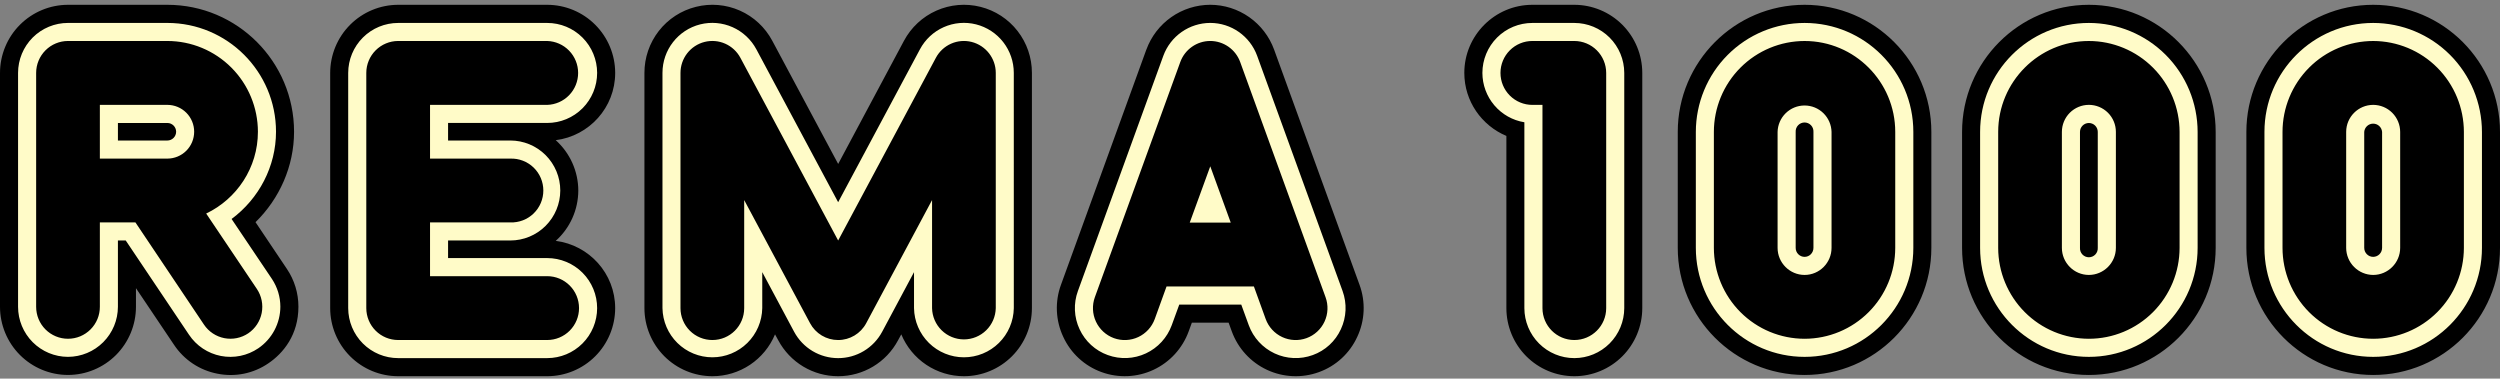
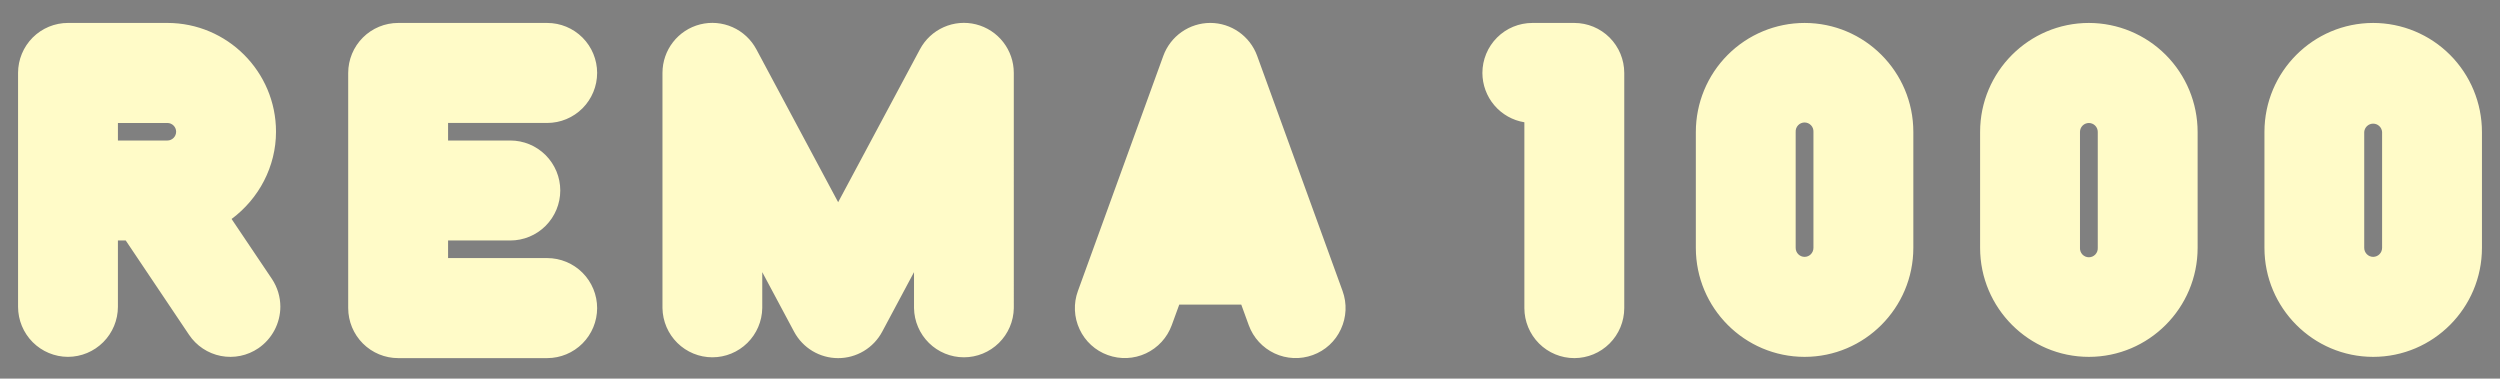
<svg xmlns="http://www.w3.org/2000/svg" width="350" height="53" viewBox="0 0 350 53" fill="none">
  <rect x="0" y="0" width="350" height="53" fill="#808080" stroke="none" />
  <g clip-path="url(#clip0_782_20)">
-     <path fill-rule="evenodd" clip-rule="evenodd" d="M137.267 0.958C135.209 0.44 133.037 0.626 131.097 1.487C129.157 2.347 127.559 3.833 126.557 5.708C126.557 5.708 121.385 15.372 117.344 22.953L108.12 5.708C107.122 3.833 105.526 2.346 103.588 1.485C101.649 0.624 99.478 0.439 97.422 0.958C95.363 1.472 93.535 2.662 92.23 4.338C90.925 6.015 90.218 8.081 90.22 10.207V43.139C90.223 45.667 91.227 48.091 93.011 49.878C94.796 51.665 97.215 52.669 99.738 52.669C101.613 52.669 103.446 52.112 105.006 51.069C106.566 50.026 107.783 48.544 108.504 46.809C108.552 46.887 108.956 47.64 108.956 47.64C109.768 49.161 110.978 50.433 112.455 51.319C113.933 52.205 115.623 52.672 117.344 52.669C120.855 52.669 124.076 50.743 125.727 47.64C125.727 47.64 126.133 46.887 126.179 46.809C126.9 48.545 128.118 50.028 129.679 51.071C131.241 52.114 133.075 52.67 134.951 52.669C137.473 52.668 139.892 51.663 141.676 49.877C143.461 48.09 144.465 45.667 144.468 43.139V10.207C144.471 8.081 143.763 6.015 142.458 4.339C141.153 2.663 139.326 1.472 137.267 0.958ZM77.802 33.72C78.792 32.834 79.586 31.748 80.131 30.534C80.675 29.32 80.958 28.004 80.962 26.673C80.957 25.342 80.673 24.027 80.129 22.813C79.584 21.599 78.791 20.513 77.802 19.625C82.483 19.035 86.126 15.053 86.126 10.207C86.122 7.679 85.118 5.255 83.334 3.468C81.55 1.68 79.131 0.675 76.609 0.672H55.744C53.221 0.675 50.802 1.68 49.018 3.468C47.234 5.255 46.23 7.679 46.226 10.207V43.139C46.229 45.667 47.233 48.091 49.017 49.878C50.802 51.665 53.221 52.669 55.744 52.669H76.607C79.129 52.669 81.548 51.665 83.333 49.878C85.117 48.091 86.121 45.667 86.124 43.139C86.124 38.285 82.481 34.317 77.802 33.72ZM40.154 37.63L35.773 31.104C39.137 27.811 41.168 23.268 41.168 18.444C41.168 8.634 33.212 0.672 23.43 0.672H9.517C6.995 0.676 4.577 1.681 2.792 3.468C1.008 5.255 0.004 7.679 0 10.207V42.955C0.004 45.484 1.008 47.908 2.792 49.696C4.576 51.484 6.994 52.49 9.517 52.494C12.04 52.491 14.459 51.485 16.244 49.697C18.028 47.908 19.032 45.484 19.035 42.955V40.347L24.366 48.276C25.06 49.321 25.956 50.216 26.999 50.91C28.043 51.604 29.214 52.083 30.444 52.318C31.668 52.565 32.929 52.564 34.153 52.315C35.377 52.065 36.538 51.573 37.569 50.867C39.68 49.44 41.779 46.863 41.779 42.941C41.782 41.048 41.215 39.197 40.154 37.63ZM220.406 0.672H214.529C209.285 0.672 205.004 4.954 205.004 10.207C205.004 14.177 207.439 17.58 210.893 19.029V43.139C210.895 45.667 211.898 48.09 213.682 49.877C215.465 51.664 217.884 52.668 220.406 52.669C222.928 52.668 225.346 51.663 227.13 49.877C228.913 48.09 229.917 45.666 229.919 43.139V10.207C229.916 7.679 228.912 5.256 227.129 3.469C225.345 1.682 222.928 0.676 220.406 0.672ZM172.451 46.394C173.316 48.77 175.086 50.705 177.373 51.774C179.66 52.843 182.277 52.959 184.649 52.097C185.826 51.672 186.907 51.017 187.829 50.169C188.75 49.32 189.494 48.297 190.016 47.157C190.548 46.024 190.85 44.797 190.905 43.546C190.959 42.296 190.766 41.047 190.334 39.872L178.374 6.945C177.704 5.108 176.488 3.522 174.889 2.399C173.291 1.277 171.387 0.674 169.436 0.67C167.482 0.673 165.575 1.278 163.975 2.402C162.375 3.526 161.158 5.115 160.488 6.955V6.943L148.537 39.87C148.105 41.044 147.911 42.294 147.965 43.544C148.019 44.795 148.322 46.022 148.854 47.155C149.376 48.294 150.119 49.317 151.04 50.165C151.96 51.013 153.04 51.669 154.217 52.095C156.589 52.957 159.206 52.841 161.492 51.772C163.779 50.703 165.549 48.768 166.415 46.392L166.859 45.177H172.007L172.451 46.394ZM252.642 0.672C242.852 0.672 234.886 8.66 234.886 18.47V34.7C234.886 44.516 242.852 52.496 252.642 52.496C262.428 52.496 270.39 44.516 270.39 34.7V18.47C270.39 8.66 262.428 0.672 252.642 0.672ZM292.442 0.672C282.652 0.672 274.69 8.66 274.69 18.47V34.7C274.69 44.516 282.652 52.496 292.442 52.496C302.236 52.496 310.194 44.516 310.194 34.7V18.47C310.194 8.66 302.236 0.672 292.442 0.672ZM332.248 0.672C322.462 0.672 314.492 8.66 314.492 18.47V34.7C314.492 44.516 322.462 52.496 332.248 52.496C342.034 52.496 350 44.516 350 34.7V18.47C350 8.66 342.034 0.672 332.248 0.672Z" fill="black" />
    <path fill-rule="evenodd" clip-rule="evenodd" d="M141.933 43.139C141.903 44.975 141.153 46.725 139.846 48.013C138.54 49.3 136.781 50.022 134.948 50.022C133.116 50.022 131.357 49.3 130.05 48.013C128.744 46.725 127.994 44.975 127.963 43.139V38.099L123.504 46.442C122.907 47.559 122.019 48.493 120.933 49.144C119.848 49.795 118.607 50.139 117.343 50.138C116.077 50.139 114.835 49.796 113.748 49.145C112.662 48.494 111.773 47.56 111.175 46.442C111.175 46.442 108.944 42.262 106.716 38.099V43.139C106.685 44.975 105.936 46.725 104.629 48.013C103.322 49.3 101.563 50.022 99.731 50.022C97.898 50.022 96.139 49.3 94.833 48.013C93.526 46.725 92.777 44.975 92.746 43.139V10.206C92.746 6.997 94.916 4.199 98.027 3.412C99.539 3.034 101.134 3.172 102.559 3.805C103.983 4.438 105.156 5.53 105.892 6.907C105.892 6.907 114.214 22.477 117.341 28.309L128.79 6.907C129.522 5.529 130.694 4.436 132.118 3.803C133.542 3.169 135.137 3.032 136.648 3.412C138.158 3.793 139.498 4.669 140.455 5.899C141.412 7.13 141.932 8.646 141.931 10.206L141.933 43.139ZM76.607 50.136H55.744C53.891 50.136 52.114 49.399 50.802 48.087C49.491 46.775 48.752 44.996 48.748 43.139V10.206C48.751 8.35 49.49 6.57 50.802 5.259C52.114 3.948 53.891 3.212 55.744 3.213H76.607C78.459 3.211 80.237 3.947 81.548 5.258C82.859 6.57 83.597 8.35 83.599 10.206C83.598 12.065 82.861 13.847 81.55 15.161C80.239 16.475 78.461 17.213 76.607 17.214H62.73V19.671H71.443C72.361 19.67 73.27 19.851 74.118 20.202C74.967 20.553 75.738 21.069 76.387 21.718C77.037 22.369 77.552 23.14 77.904 23.99C78.257 24.84 78.438 25.75 78.439 26.67C78.436 28.528 77.697 30.308 76.385 31.62C75.074 32.932 73.296 33.669 71.443 33.668H62.73V36.131H76.607C77.525 36.131 78.434 36.312 79.282 36.664C80.131 37.016 80.901 37.532 81.551 38.182C82.2 38.833 82.715 39.605 83.067 40.455C83.418 41.305 83.599 42.216 83.599 43.137C83.596 44.994 82.858 46.774 81.547 48.086C80.237 49.398 78.46 50.136 76.607 50.136ZM38.063 39.041L32.422 30.656C36.259 27.81 38.641 23.295 38.641 18.443C38.641 10.037 31.82 3.211 23.428 3.211H9.515C8.599 3.21 7.69 3.391 6.843 3.742C5.996 4.093 5.226 4.608 4.577 5.257C3.928 5.907 3.414 6.678 3.062 7.527C2.711 8.376 2.53 9.285 2.529 10.204V42.953C2.531 44.81 3.267 46.59 4.577 47.904C5.887 49.217 7.663 49.956 9.515 49.959C11.368 49.955 13.145 49.216 14.455 47.903C15.766 46.59 16.504 44.81 16.508 42.953V33.668H17.603L26.461 46.863C26.972 47.628 27.629 48.284 28.395 48.794C29.16 49.304 30.018 49.657 30.92 49.833C31.822 50.009 32.75 50.004 33.65 49.82C34.55 49.635 35.405 49.274 36.166 48.757C37.112 48.111 37.888 47.244 38.425 46.231C38.962 45.218 39.246 44.089 39.25 42.941C39.25 41.568 38.844 40.215 38.063 39.041ZM23.43 19.673H16.509V17.216H23.43C24.107 17.216 24.659 17.769 24.659 18.445C24.657 18.771 24.526 19.083 24.296 19.312C24.066 19.542 23.755 19.672 23.43 19.673ZM220.406 3.213H214.529C212.677 3.212 210.899 3.948 209.588 5.259C208.277 6.57 207.538 8.35 207.535 10.206C207.538 11.87 208.13 13.478 209.207 14.744C210.283 16.01 211.774 16.852 213.412 17.118V43.139C213.416 44.995 214.154 46.775 215.465 48.087C216.776 49.399 218.553 50.136 220.406 50.136C222.258 50.135 224.034 49.398 225.345 48.086C226.655 46.774 227.393 44.995 227.396 43.139V10.206C227.393 8.35 226.655 6.572 225.345 5.26C224.034 3.949 222.258 3.213 220.406 3.213ZM187.722 46.093C187.339 46.927 186.794 47.676 186.118 48.297C185.443 48.918 184.651 49.398 183.789 49.709C182.047 50.344 180.125 50.261 178.445 49.477C176.765 48.693 175.464 47.274 174.827 45.53L173.777 42.646H165.096L164.043 45.53C163.406 47.272 162.106 48.691 160.428 49.474C158.75 50.258 156.83 50.342 155.089 49.709C154.224 49.399 153.43 48.919 152.752 48.299C152.074 47.678 151.526 46.928 151.14 46.093C150.75 45.259 150.528 44.357 150.489 43.437C150.449 42.518 150.592 41.599 150.909 40.736L162.866 7.813C163.36 6.464 164.255 5.3 165.43 4.476C166.605 3.653 168.004 3.211 169.438 3.209C172.365 3.209 174.998 5.053 176 7.813L187.959 40.736C188.596 42.488 188.51 44.398 187.722 46.093ZM252.642 3.213C248.605 3.214 244.734 4.822 241.879 7.683C239.024 10.544 237.419 14.423 237.417 18.469V34.7C237.417 43.117 244.244 49.961 252.642 49.961C261.036 49.961 267.867 43.115 267.867 34.7V18.469C267.867 10.045 261.036 3.213 252.642 3.213ZM253.883 34.698C253.883 35.397 253.331 35.961 252.642 35.961C252.477 35.961 252.314 35.928 252.162 35.864C252.01 35.8 251.872 35.707 251.756 35.589C251.64 35.472 251.548 35.333 251.486 35.18C251.424 35.027 251.393 34.863 251.394 34.698V18.467C251.384 18.298 251.409 18.128 251.467 17.968C251.526 17.808 251.616 17.662 251.732 17.539C251.849 17.415 251.989 17.317 252.145 17.249C252.301 17.182 252.469 17.147 252.638 17.147C252.808 17.147 252.976 17.182 253.132 17.249C253.287 17.317 253.428 17.415 253.544 17.539C253.661 17.662 253.751 17.808 253.809 17.968C253.867 18.128 253.893 18.298 253.883 18.467V34.698ZM292.442 3.213C284.052 3.213 277.215 10.045 277.215 18.469V34.7C277.215 43.117 284.054 49.961 292.442 49.961C300.836 49.961 307.667 43.115 307.667 34.7V18.469C307.664 14.424 306.059 10.545 303.204 7.684C300.35 4.824 296.479 3.215 292.442 3.213ZM293.687 34.698C293.696 34.868 293.671 35.038 293.613 35.197C293.555 35.357 293.465 35.503 293.348 35.627C293.232 35.75 293.091 35.849 292.935 35.916C292.78 35.983 292.612 36.018 292.442 36.018C292.273 36.018 292.105 35.983 291.949 35.916C291.793 35.849 291.653 35.75 291.536 35.627C291.42 35.503 291.329 35.357 291.271 35.197C291.213 35.038 291.188 34.868 291.197 34.698V18.467C291.197 18.137 291.329 17.819 291.562 17.585C291.795 17.351 292.112 17.22 292.442 17.22C292.772 17.22 293.089 17.351 293.322 17.585C293.556 17.819 293.687 18.137 293.687 18.467V34.698ZM332.248 3.213C323.854 3.213 317.023 10.045 317.023 18.469V34.7C317.023 43.117 323.854 49.961 332.248 49.961C340.642 49.961 347.473 43.115 347.473 34.7V18.469C347.47 14.424 345.865 10.545 343.01 7.684C340.155 4.824 336.285 3.215 332.248 3.213ZM333.493 34.698C333.494 35.031 333.364 35.351 333.131 35.587C332.898 35.824 332.58 35.959 332.248 35.961C332.083 35.961 331.919 35.928 331.767 35.865C331.614 35.801 331.475 35.708 331.359 35.59C331.242 35.473 331.149 35.334 331.086 35.181C331.023 35.028 330.991 34.864 330.991 34.698V18.467C331.017 18.152 331.159 17.858 331.391 17.644C331.623 17.429 331.927 17.31 332.242 17.31C332.557 17.31 332.861 17.429 333.093 17.644C333.325 17.858 333.468 18.152 333.493 18.467V34.698Z" fill="#FFFBC8" />
-     <path fill-rule="evenodd" clip-rule="evenodd" d="M131.022 8.095C131.022 8.095 122.08 24.803 117.342 33.671L103.657 8.095C103.188 7.217 102.44 6.52 101.531 6.117C100.622 5.714 99.604 5.627 98.64 5.87C97.677 6.114 96.822 6.673 96.211 7.458C95.6 8.244 95.268 9.211 95.267 10.207V43.139C95.267 43.726 95.384 44.307 95.609 44.849C95.834 45.391 96.163 45.884 96.578 46.298C96.993 46.713 97.485 47.041 98.026 47.265C98.568 47.489 99.148 47.603 99.734 47.602C102.199 47.602 104.187 45.606 104.187 43.139V28.01L113.407 45.245C113.787 45.959 114.354 46.556 115.047 46.971C115.74 47.387 116.533 47.606 117.34 47.604C118.981 47.604 120.493 46.704 121.27 45.245L130.488 28.01V43.139C130.513 44.308 130.994 45.421 131.827 46.239C132.661 47.057 133.781 47.516 134.948 47.516C136.115 47.516 137.235 47.057 138.069 46.239C138.903 45.421 139.383 44.308 139.408 43.139V10.207C139.408 8.161 138.014 6.375 136.029 5.87C135.066 5.628 134.05 5.716 133.143 6.119C132.236 6.522 131.489 7.218 131.022 8.095ZM76.606 38.664H60.205V31.138H71.445C72.043 31.16 72.641 31.061 73.2 30.846C73.76 30.632 74.271 30.306 74.703 29.889C75.134 29.473 75.477 28.973 75.712 28.42C75.946 27.867 76.067 27.273 76.067 26.672C76.067 26.072 75.946 25.477 75.712 24.924C75.477 24.372 75.134 23.872 74.703 23.455C74.271 23.038 73.76 22.713 73.2 22.498C72.641 22.284 72.043 22.184 71.445 22.206H60.205V14.684H76.606C77.767 14.649 78.868 14.163 79.677 13.328C80.486 12.492 80.938 11.375 80.938 10.211C80.938 9.047 80.486 7.929 79.677 7.094C78.868 6.259 77.767 5.773 76.606 5.738H55.744C54.561 5.739 53.427 6.21 52.59 7.047C51.753 7.885 51.282 9.022 51.281 10.207V43.139C51.281 43.726 51.397 44.307 51.622 44.849C51.846 45.391 52.175 45.883 52.59 46.297C53.004 46.712 53.496 47.04 54.037 47.264C54.578 47.488 55.158 47.603 55.744 47.602H76.606C77.789 47.602 78.923 47.131 79.759 46.293C80.596 45.455 81.065 44.319 81.065 43.133C81.065 41.948 80.596 40.811 79.759 39.973C78.923 39.135 77.789 38.664 76.606 38.664ZM35.966 40.457L28.865 29.896C33.138 27.851 36.108 23.502 36.108 18.444C36.104 15.075 34.768 11.845 32.391 9.463C30.014 7.081 26.791 5.741 23.43 5.738H9.517C8.335 5.739 7.202 6.21 6.366 7.048C5.531 7.886 5.061 9.022 5.06 10.207V42.956C5.06 43.543 5.175 44.124 5.398 44.666C5.622 45.209 5.95 45.702 6.364 46.117C6.778 46.532 7.27 46.861 7.811 47.086C8.352 47.311 8.932 47.426 9.517 47.426C10.103 47.427 10.684 47.312 11.226 47.088C11.767 46.863 12.259 46.534 12.674 46.119C13.089 45.704 13.417 45.21 13.642 44.668C13.866 44.125 13.981 43.543 13.98 42.956V31.136H18.959L28.56 45.45C29.221 46.433 30.244 47.112 31.405 47.34C32.566 47.568 33.769 47.326 34.751 46.666C35.732 46.003 36.411 44.977 36.639 43.813C36.866 42.649 36.624 41.442 35.966 40.457ZM23.43 22.204H13.98V14.682H23.43C24.425 14.682 25.38 15.078 26.084 15.783C26.787 16.489 27.183 17.445 27.183 18.443C27.183 19.441 26.787 20.397 26.084 21.103C25.38 21.808 24.425 22.204 23.43 22.204ZM220.406 5.738H214.529C213.345 5.738 212.21 6.209 211.373 7.048C210.536 7.887 210.066 9.025 210.066 10.211C210.066 11.397 210.536 12.535 211.373 13.374C212.21 14.213 213.345 14.684 214.529 14.684H215.945V43.139C215.945 45.606 217.944 47.602 220.406 47.602C222.867 47.602 224.867 45.606 224.867 43.139V10.207C224.865 9.022 224.394 7.886 223.558 7.049C222.722 6.211 221.588 5.74 220.406 5.738ZM185.577 41.606L173.624 8.678C173.31 7.817 172.74 7.073 171.991 6.547C171.242 6.021 170.35 5.738 169.436 5.736C167.562 5.736 165.883 6.92 165.242 8.678L153.281 41.606C152.878 42.721 152.932 43.951 153.432 45.026C153.932 46.101 154.836 46.933 155.947 47.341C157.06 47.743 158.286 47.688 159.357 47.187C160.429 46.685 161.259 45.779 161.665 44.666L163.316 40.105H175.546L177.197 44.666C177.603 45.778 178.432 46.684 179.503 47.185C180.573 47.686 181.798 47.742 182.91 47.341C183.462 47.141 183.968 46.833 184.401 46.437C184.834 46.04 185.184 45.561 185.432 45.029C185.679 44.496 185.82 43.919 185.845 43.332C185.87 42.745 185.779 42.158 185.577 41.606ZM166.562 31.168C167.506 28.571 168.494 25.861 169.438 23.282C170.382 25.861 171.361 28.571 172.305 31.168H166.562ZM239.942 18.47V34.701C239.944 38.076 241.282 41.312 243.664 43.699C246.045 46.085 249.274 47.427 252.642 47.428C256.008 47.425 259.236 46.082 261.615 43.696C263.995 41.31 265.332 38.074 265.334 34.701V18.47C265.334 11.448 259.64 5.74 252.642 5.74C249.274 5.743 246.045 7.085 243.664 9.472C241.283 11.858 239.944 15.095 239.942 18.47ZM248.862 34.699V18.468C248.885 17.479 249.293 16.538 249.999 15.847C250.704 15.156 251.652 14.769 252.639 14.769C253.626 14.769 254.574 15.156 255.28 15.847C255.985 16.538 256.393 17.479 256.416 18.468V34.699C256.416 36.784 254.727 38.491 252.642 38.491C250.557 38.491 248.862 36.784 248.862 34.699ZM279.746 18.47V34.701C279.749 38.075 281.088 41.309 283.468 43.696C285.848 46.082 289.075 47.424 292.442 47.428C295.809 47.426 299.038 46.084 301.419 43.698C303.8 41.311 305.139 38.075 305.142 34.701V18.47C305.139 15.095 303.8 11.859 301.419 9.473C299.038 7.086 295.809 5.744 292.442 5.74C285.448 5.738 279.746 11.446 279.746 18.47ZM288.664 34.699V18.468C288.664 17.463 289.062 16.5 289.771 15.789C290.48 15.079 291.441 14.68 292.444 14.68C293.446 14.68 294.408 15.079 295.117 15.789C295.826 16.5 296.224 17.463 296.224 18.468V34.699C296.224 36.784 294.523 38.491 292.44 38.491C290.357 38.491 288.664 36.784 288.664 34.699ZM319.552 18.47V34.701C319.554 38.075 320.892 41.311 323.272 43.697C325.653 46.084 328.881 47.426 332.248 47.428C335.615 47.425 338.842 46.083 341.222 43.696C343.603 41.31 344.941 38.075 344.944 34.701V18.47C344.94 15.096 343.602 11.861 341.222 9.474C338.842 7.088 335.615 5.745 332.248 5.74C328.881 5.743 325.652 7.086 323.272 9.473C320.892 11.859 319.554 15.095 319.552 18.47ZM328.464 34.699V18.468C328.464 16.378 330.165 14.682 332.248 14.682C333.249 14.684 334.208 15.084 334.916 15.793C335.624 16.503 336.022 17.465 336.024 18.468V34.699C336.024 36.784 334.323 38.491 332.248 38.491C331.245 38.489 330.284 38.089 329.575 37.378C328.865 36.667 328.466 35.704 328.464 34.699Z" fill="black" />
  </g>
  <defs>
    <clipPath id="clip0_782_20">
      <rect width="350" height="53" fill="white" />
    </clipPath>
  </defs>
</svg>